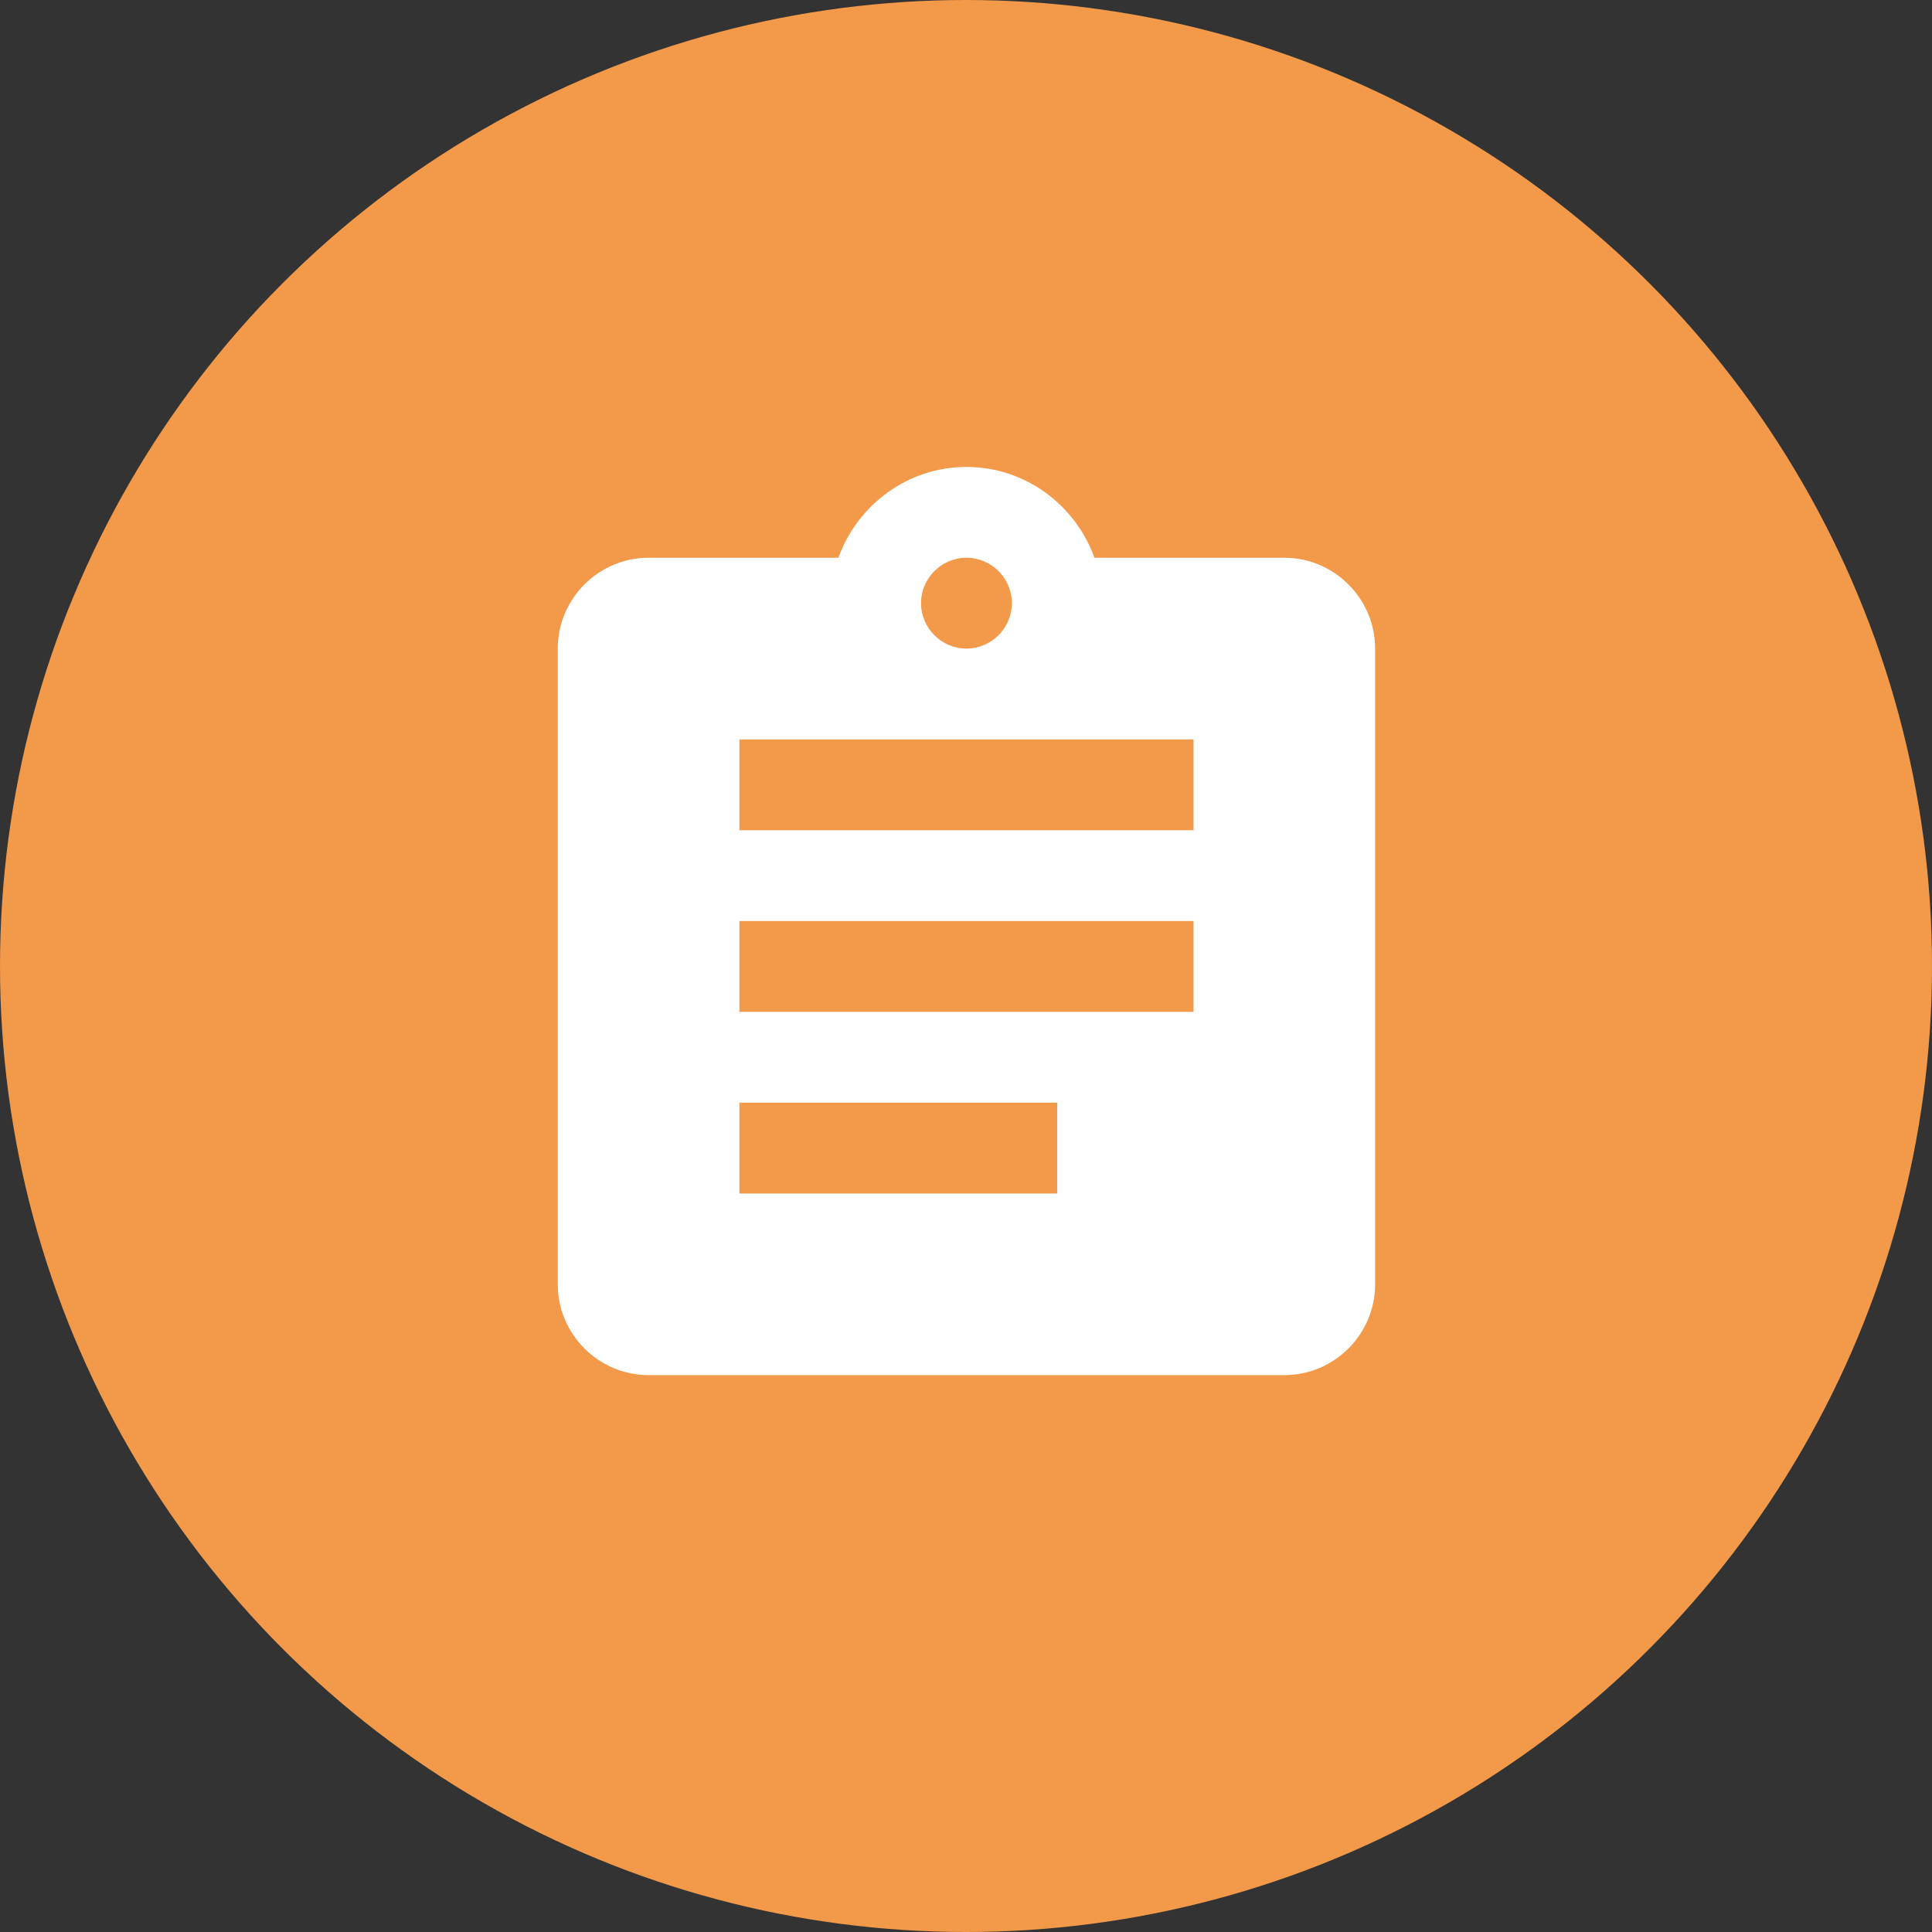
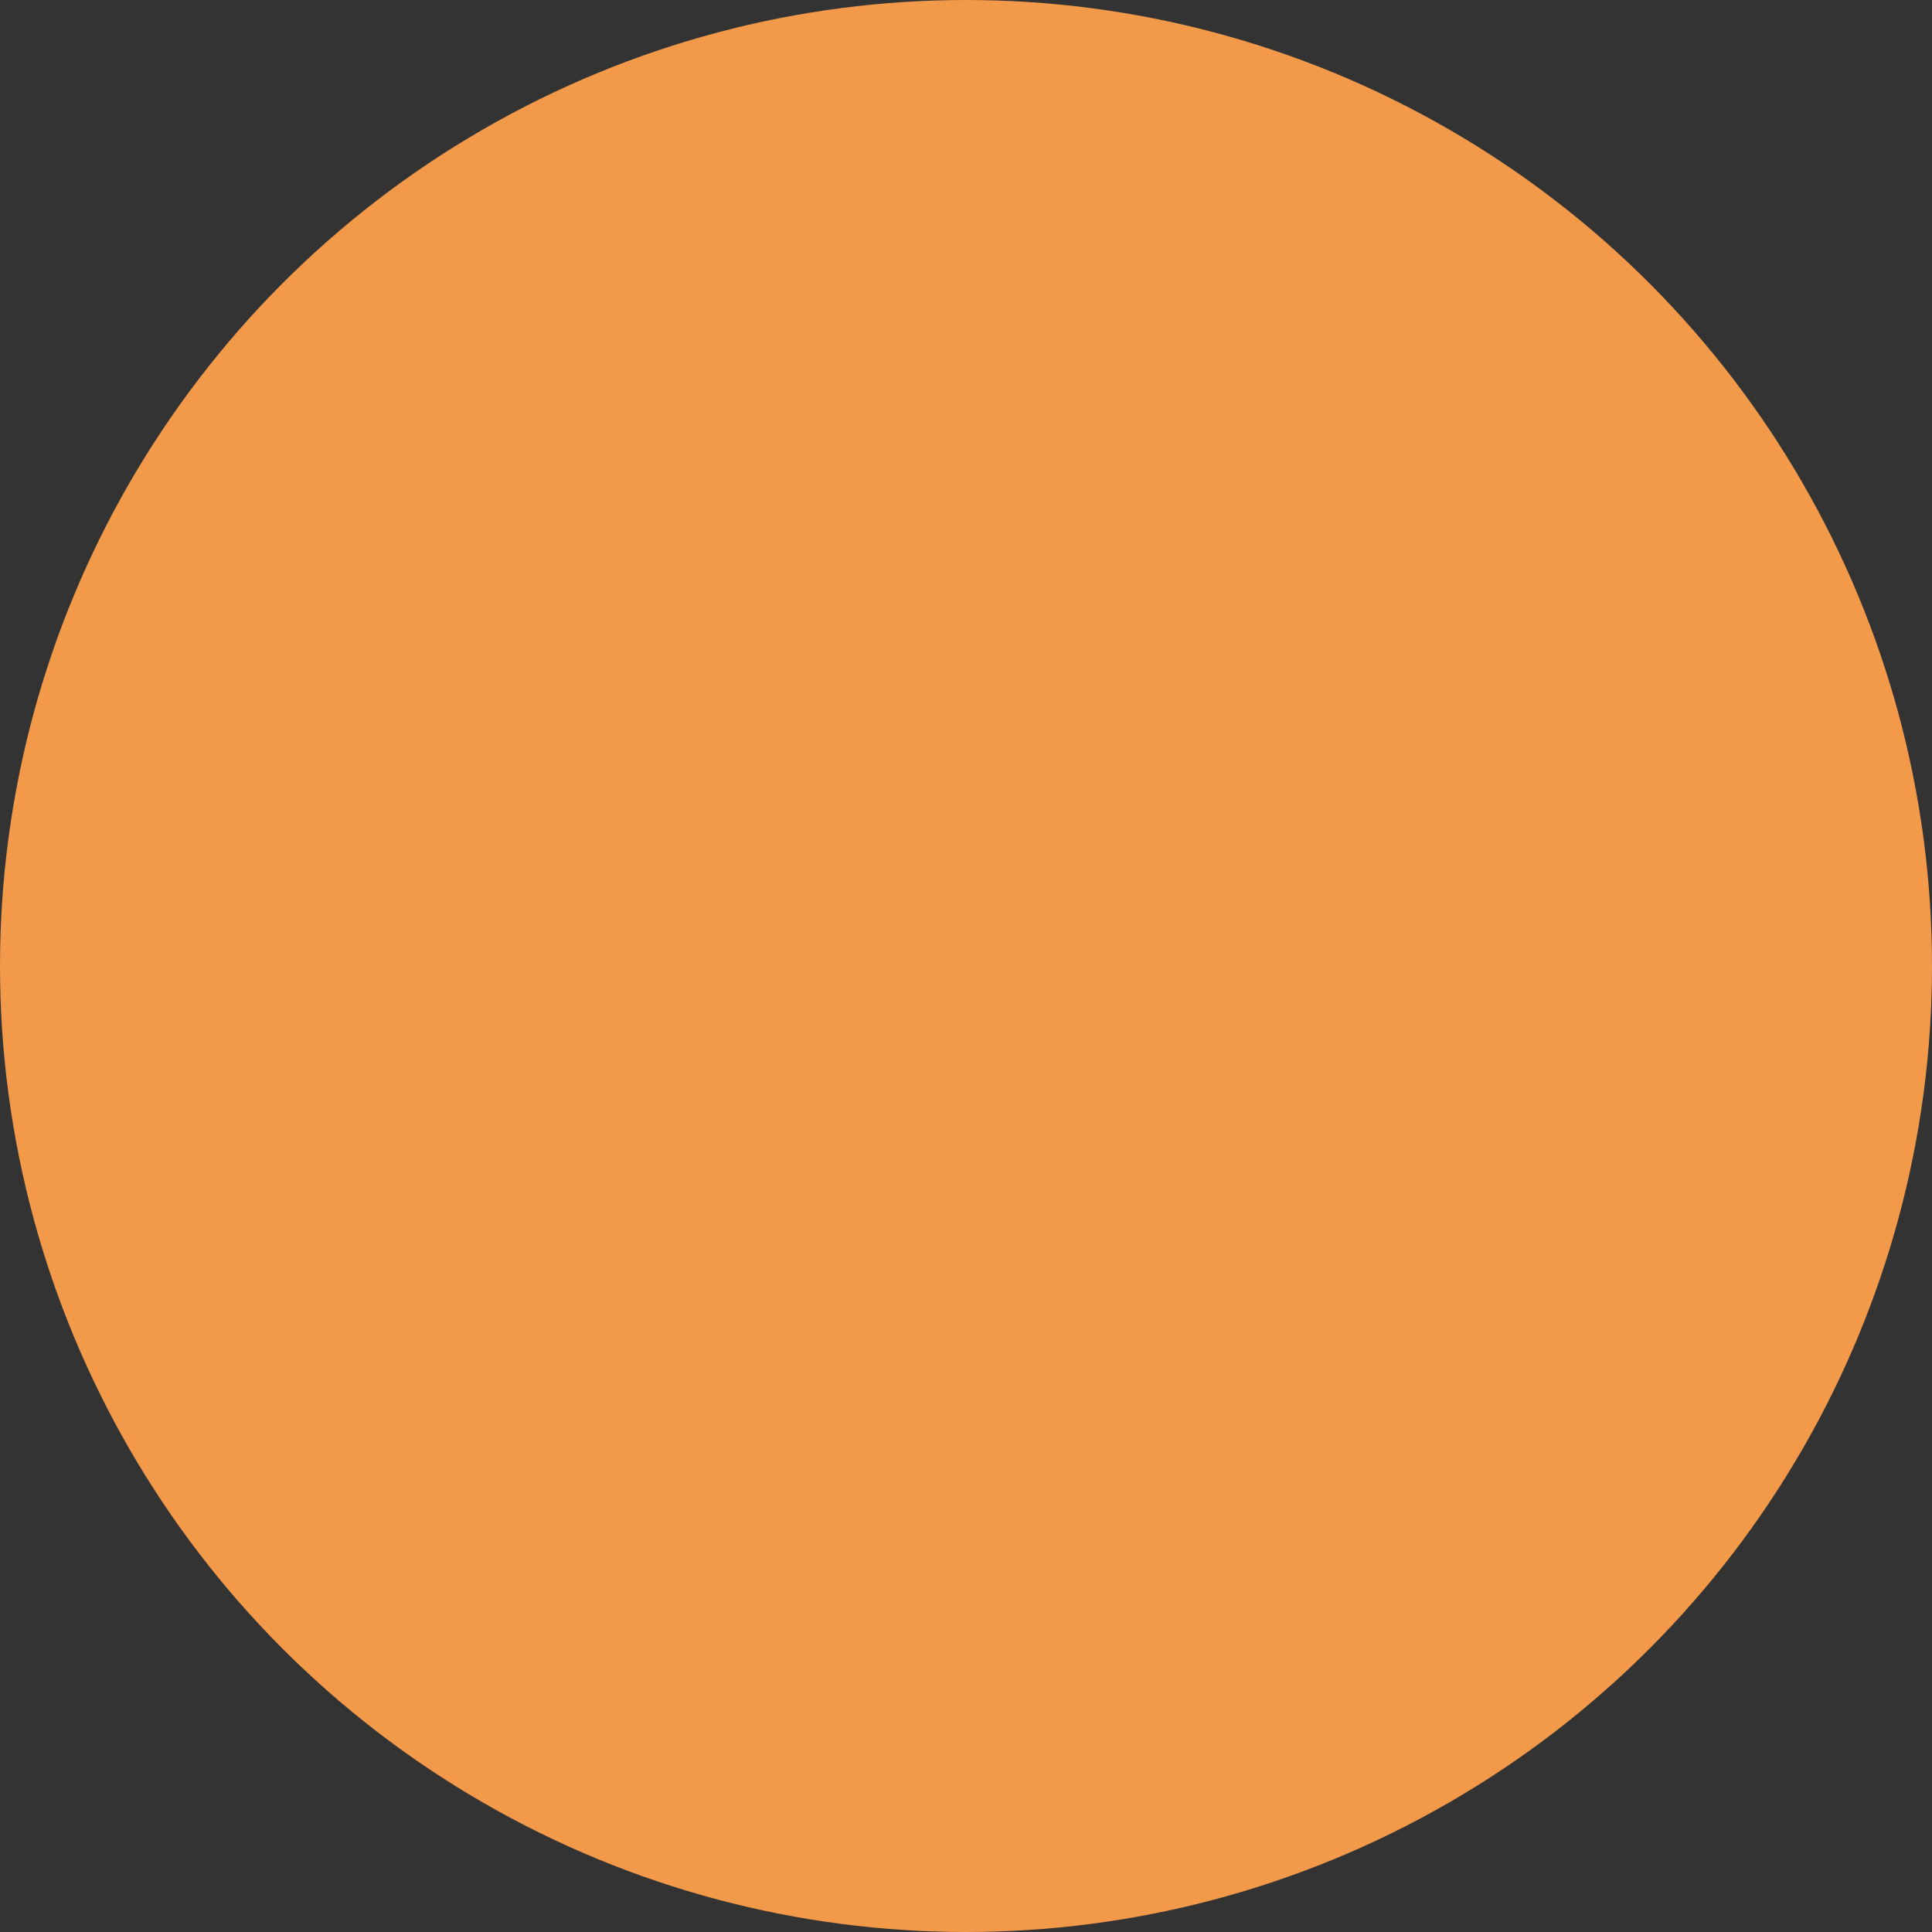
<svg xmlns="http://www.w3.org/2000/svg" width="55" height="55" viewBox="0 0 55 55" fill="none">
  <rect x="0" y="0" width="55" height="55" fill="#333333" stroke="none" />
  <circle cx="27.5" cy="27.5" r="27.5" fill="#F2994A" />
  <g clip-path="url(#clip0_380_1486)">
-     <path d="M36.562 15.878H31.158C30.615 14.379 29.193 13.293 27.513 13.293C25.832 13.293 24.41 14.379 23.867 15.878H18.464C17.042 15.878 15.878 17.042 15.878 18.464V36.562C15.878 37.984 17.042 39.147 18.464 39.147H36.562C37.984 39.147 39.147 37.984 39.147 36.562V18.464C39.147 17.042 37.984 15.878 36.562 15.878ZM27.513 15.878C28.224 15.878 28.805 16.46 28.805 17.171C28.805 17.882 28.224 18.464 27.513 18.464C26.802 18.464 26.22 17.882 26.22 17.171C26.22 16.46 26.802 15.878 27.513 15.878ZM30.098 33.977H21.049V31.391H30.098V33.977ZM33.977 28.805H21.049V26.22H33.977V28.805ZM33.977 23.635H21.049V21.049H33.977V23.635Z" fill="white" />
-   </g>
+     </g>
  <defs>
    <clipPath id="clip0_380_1486">
-       <rect width="31.026" height="31.026" fill="white" transform="translate(12 12)" />
-     </clipPath>
+       </clipPath>
  </defs>
</svg>